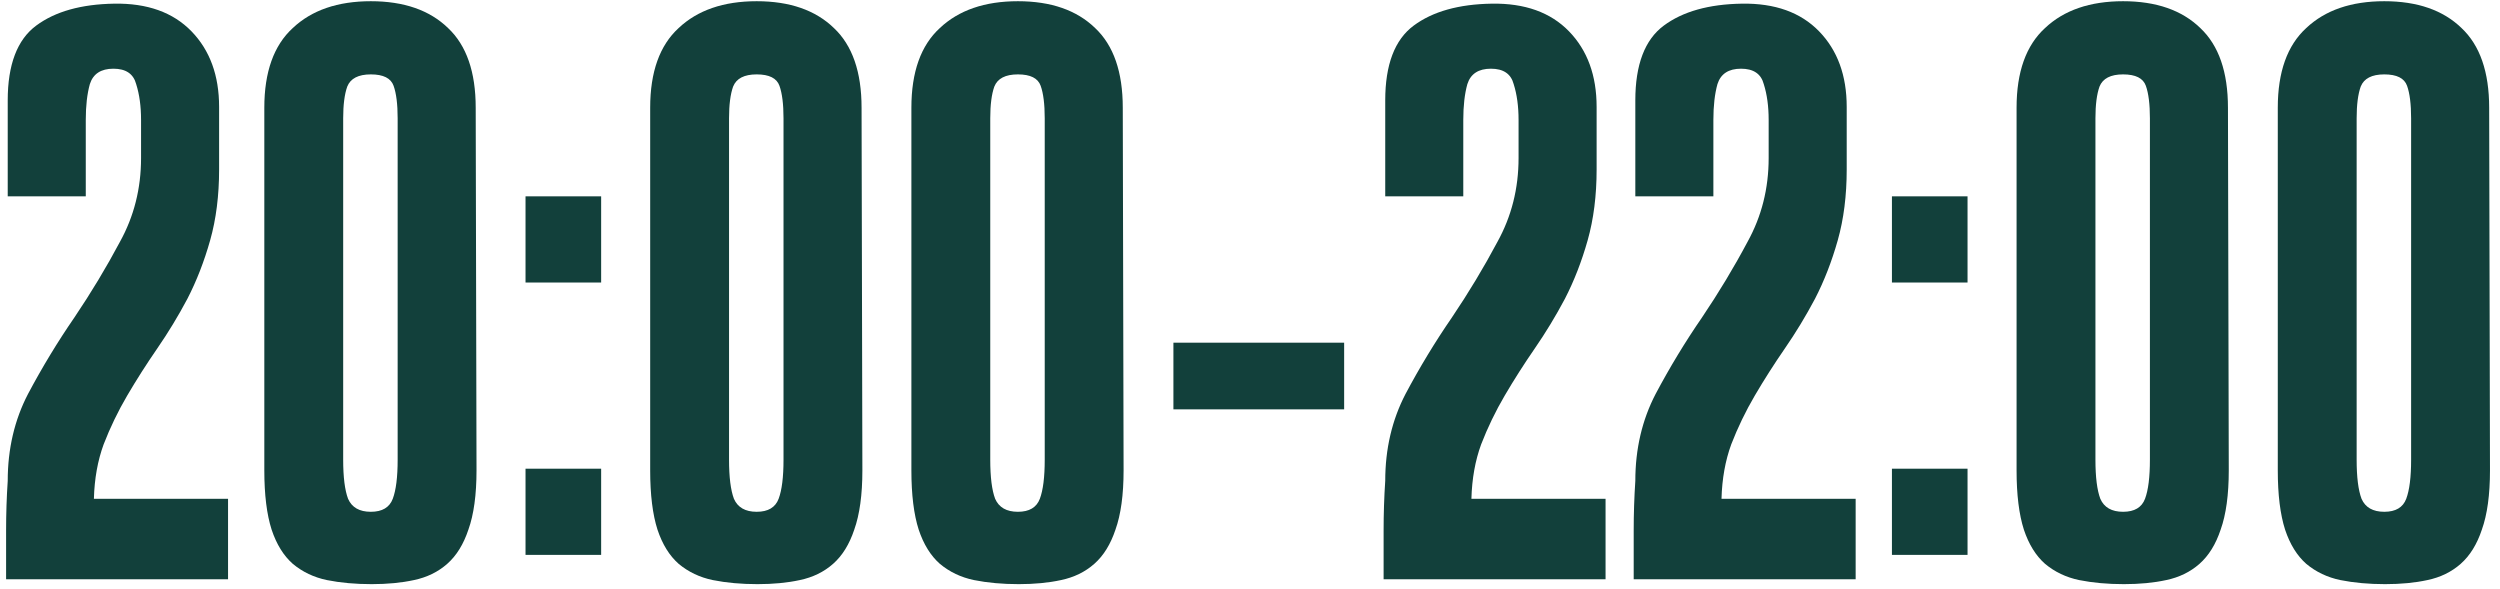
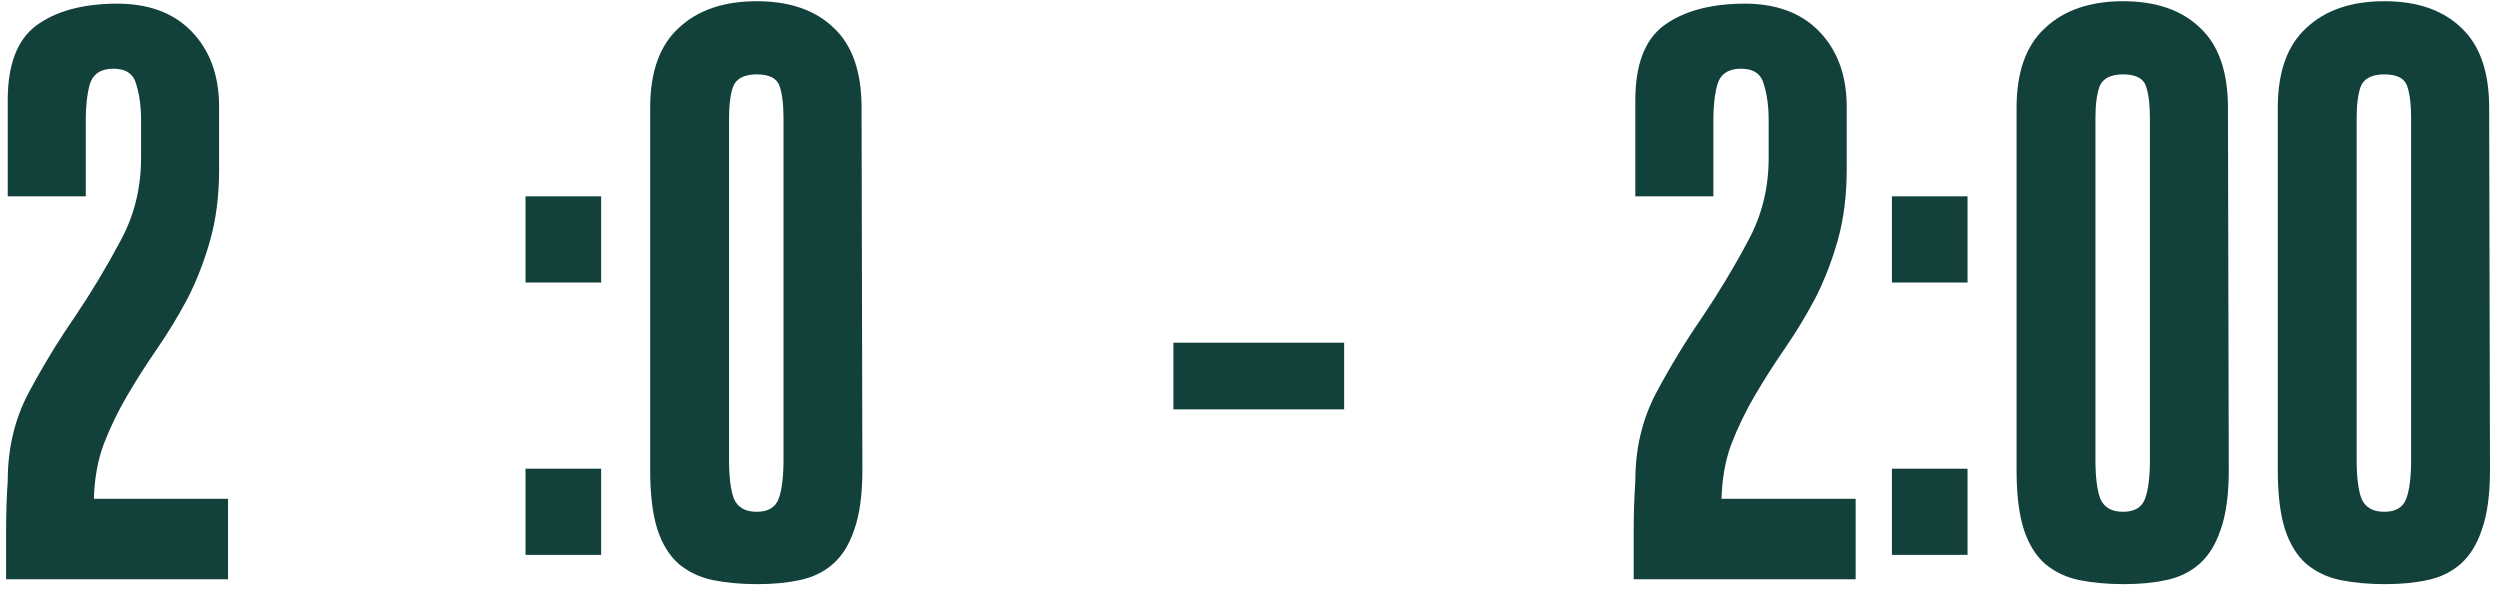
<svg xmlns="http://www.w3.org/2000/svg" width="246" height="58" viewBox="0 0 246 58" fill="none">
  <path d="M245.014 46.28C245.014 48.68 244.748 50.627 244.214 52.12C243.734 53.56 243.041 54.68 242.134 55.48C241.228 56.28 240.134 56.813 238.854 57.08C237.628 57.347 236.241 57.48 234.694 57.48C233.094 57.48 231.628 57.347 230.294 57.08C229.014 56.813 227.894 56.28 226.934 55.48C226.028 54.68 225.334 53.56 224.854 52.12C224.374 50.627 224.134 48.68 224.134 46.28V10.6C224.134 7.08 225.068 4.467 226.934 2.76C228.801 1 231.361 0.12 234.614 0.12C237.868 0.12 240.401 1 242.214 2.76C244.028 4.467 244.934 7.08 244.934 10.6L245.014 46.28ZM234.614 7.32C233.388 7.32 232.614 7.72 232.294 8.52C232.028 9.267 231.894 10.307 231.894 11.64V45.24C231.894 46.947 232.054 48.227 232.374 49.08C232.748 49.933 233.494 50.36 234.614 50.36C235.734 50.36 236.454 49.933 236.774 49.08C237.094 48.227 237.254 46.947 237.254 45.24V11.64C237.254 10.253 237.121 9.187 236.854 8.44C236.588 7.693 235.841 7.32 234.614 7.32Z" fill="#12403B" />
  <path d="M219.311 46.28C219.311 48.68 219.045 50.627 218.511 52.12C218.031 53.56 217.338 54.68 216.431 55.48C215.525 56.28 214.431 56.813 213.151 57.08C211.925 57.347 210.538 57.48 208.991 57.48C207.391 57.48 205.925 57.347 204.591 57.08C203.311 56.813 202.191 56.28 201.231 55.48C200.325 54.68 199.631 53.56 199.151 52.12C198.671 50.627 198.431 48.68 198.431 46.28V10.6C198.431 7.08 199.365 4.467 201.231 2.76C203.098 1 205.658 0.12 208.911 0.12C212.165 0.12 214.698 1 216.511 2.76C218.325 4.467 219.231 7.08 219.231 10.6L219.311 46.28ZM208.911 7.32C207.685 7.32 206.911 7.72 206.591 8.52C206.325 9.267 206.191 10.307 206.191 11.64V45.24C206.191 46.947 206.351 48.227 206.671 49.08C207.045 49.933 207.791 50.36 208.911 50.36C210.031 50.36 210.751 49.933 211.071 49.08C211.391 48.227 211.551 46.947 211.551 45.24V11.64C211.551 10.253 211.418 9.187 211.151 8.44C210.885 7.693 210.138 7.32 208.911 7.32Z" fill="#12403B" />
  <path d="M186.166 27.8V19.32H193.606V27.8H186.166ZM186.166 54.6V46.12H193.606V54.6H186.166Z" fill="#12403B" />
  <path d="M174.036 11.8C174.036 10.467 173.876 9.293 173.556 8.28C173.29 7.267 172.543 6.76 171.316 6.76C170.09 6.76 169.316 7.267 168.996 8.28C168.73 9.24 168.596 10.413 168.596 11.8V19.32H160.916V9.88C160.916 6.36 161.85 3.907 163.716 2.52C165.583 1.133 168.143 0.413 171.396 0.36C174.65 0.307 177.183 1.213 178.996 3.08C180.81 4.947 181.716 7.427 181.716 10.52V16.68C181.716 19.24 181.423 21.56 180.836 23.64C180.25 25.72 179.503 27.64 178.596 29.4C177.69 31.107 176.703 32.733 175.636 34.28C174.57 35.827 173.583 37.373 172.676 38.92C171.77 40.467 170.996 42.067 170.356 43.72C169.77 45.32 169.45 47.107 169.396 49.08H182.596V57H160.756C160.756 55.4 160.756 53.8 160.756 52.2C160.756 50.547 160.81 48.92 160.916 47.32C160.916 44.173 161.583 41.32 162.916 38.76C164.303 36.147 165.823 33.64 167.476 31.24C169.13 28.787 170.623 26.307 171.956 23.8C173.343 21.293 174.036 18.547 174.036 15.56V11.8Z" fill="#12403B" />
-   <path d="M149.427 11.8C149.427 10.467 149.267 9.293 148.947 8.28C148.68 7.267 147.934 6.76 146.707 6.76C145.48 6.76 144.707 7.267 144.387 8.28C144.12 9.24 143.987 10.413 143.987 11.8V19.32H136.307V9.88C136.307 6.36 137.24 3.907 139.107 2.52C140.974 1.133 143.534 0.413 146.787 0.36C150.04 0.307 152.574 1.213 154.387 3.08C156.2 4.947 157.107 7.427 157.107 10.52V16.68C157.107 19.24 156.814 21.56 156.227 23.64C155.64 25.72 154.894 27.64 153.987 29.4C153.08 31.107 152.094 32.733 151.027 34.28C149.96 35.827 148.974 37.373 148.067 38.92C147.16 40.467 146.387 42.067 145.747 43.72C145.16 45.32 144.84 47.107 144.787 49.08H157.987V57H136.147C136.147 55.4 136.147 53.8 136.147 52.2C136.147 50.547 136.2 48.92 136.307 47.32C136.307 44.173 136.974 41.32 138.307 38.76C139.694 36.147 141.214 33.64 142.867 31.24C144.52 28.787 146.014 26.307 147.347 23.8C148.734 21.293 149.427 18.547 149.427 15.56V11.8Z" fill="#12403B" />
  <path d="M132.264 40.28H115.464V33.72H132.264V40.28Z" fill="#12403B" />
-   <path d="M110.561 46.28C110.561 48.68 110.295 50.627 109.761 52.12C109.281 53.56 108.588 54.68 107.681 55.48C106.775 56.28 105.681 56.813 104.401 57.08C103.175 57.347 101.788 57.48 100.241 57.48C98.641 57.48 97.175 57.347 95.841 57.08C94.561 56.813 93.441 56.28 92.481 55.48C91.575 54.68 90.881 53.56 90.401 52.12C89.921 50.627 89.681 48.68 89.681 46.28V10.6C89.681 7.08 90.615 4.467 92.481 2.76C94.348 1 96.908 0.12 100.161 0.12C103.415 0.12 105.948 1 107.761 2.76C109.575 4.467 110.481 7.08 110.481 10.6L110.561 46.28ZM100.161 7.32C98.935 7.32 98.161 7.72 97.841 8.52C97.575 9.267 97.441 10.307 97.441 11.64V45.24C97.441 46.947 97.601 48.227 97.921 49.08C98.295 49.933 99.041 50.36 100.161 50.36C101.281 50.36 102.001 49.933 102.321 49.08C102.641 48.227 102.801 46.947 102.801 45.24V11.64C102.801 10.253 102.668 9.187 102.401 8.44C102.135 7.693 101.388 7.32 100.161 7.32Z" fill="#12403B" />
  <path d="M84.858 46.28C84.858 48.68 84.591 50.627 84.058 52.12C83.578 53.56 82.885 54.68 81.978 55.48C81.072 56.28 79.978 56.813 78.698 57.08C77.472 57.347 76.085 57.48 74.538 57.48C72.938 57.48 71.472 57.347 70.138 57.08C68.858 56.813 67.738 56.28 66.778 55.48C65.871 54.68 65.178 53.56 64.698 52.12C64.218 50.627 63.978 48.68 63.978 46.28V10.6C63.978 7.08 64.912 4.467 66.778 2.76C68.645 1 71.205 0.12 74.458 0.12C77.712 0.12 80.245 1 82.058 2.76C83.871 4.467 84.778 7.08 84.778 10.6L84.858 46.28ZM74.458 7.32C73.231 7.32 72.458 7.72 72.138 8.52C71.871 9.267 71.738 10.307 71.738 11.64V45.24C71.738 46.947 71.898 48.227 72.218 49.08C72.591 49.933 73.338 50.36 74.458 50.36C75.578 50.36 76.298 49.933 76.618 49.08C76.938 48.227 77.098 46.947 77.098 45.24V11.64C77.098 10.253 76.965 9.187 76.698 8.44C76.431 7.693 75.685 7.32 74.458 7.32Z" fill="#12403B" />
  <path d="M51.712 27.8V19.32H59.153V27.8H51.712ZM51.712 54.6V46.12H59.153V54.6H51.712Z" fill="#12403B" />
-   <path d="M46.889 46.28C46.889 48.68 46.623 50.627 46.089 52.12C45.609 53.56 44.916 54.68 44.009 55.48C43.103 56.28 42.009 56.813 40.729 57.08C39.503 57.347 38.116 57.48 36.569 57.48C34.969 57.48 33.503 57.347 32.169 57.08C30.889 56.813 29.769 56.28 28.809 55.48C27.903 54.68 27.209 53.56 26.729 52.12C26.249 50.627 26.009 48.68 26.009 46.28V10.6C26.009 7.08 26.943 4.467 28.809 2.76C30.676 1 33.236 0.12 36.489 0.12C39.743 0.12 42.276 1 44.089 2.76C45.903 4.467 46.809 7.08 46.809 10.6L46.889 46.28ZM36.489 7.32C35.263 7.32 34.489 7.72 34.169 8.52C33.903 9.267 33.769 10.307 33.769 11.64V45.24C33.769 46.947 33.929 48.227 34.249 49.08C34.623 49.933 35.369 50.36 36.489 50.36C37.609 50.36 38.329 49.933 38.649 49.08C38.969 48.227 39.129 46.947 39.129 45.24V11.64C39.129 10.253 38.996 9.187 38.729 8.44C38.463 7.693 37.716 7.32 36.489 7.32Z" fill="#12403B" />
  <path d="M13.88 11.8C13.88 10.467 13.72 9.293 13.4 8.28C13.133 7.267 12.387 6.76 11.16 6.76C9.933 6.76 9.16 7.267 8.84 8.28C8.573 9.24 8.44 10.413 8.44 11.8V19.32H0.76V9.88C0.76 6.36 1.693 3.907 3.56 2.52C5.427 1.133 7.987 0.413 11.24 0.36C14.493 0.307 17.027 1.213 18.84 3.08C20.653 4.947 21.56 7.427 21.56 10.52V16.68C21.56 19.24 21.267 21.56 20.68 23.64C20.093 25.72 19.347 27.64 18.44 29.4C17.533 31.107 16.547 32.733 15.48 34.28C14.413 35.827 13.427 37.373 12.52 38.92C11.613 40.467 10.84 42.067 10.2 43.72C9.613 45.32 9.293 47.107 9.24 49.08H22.44V57H0.6C0.6 55.4 0.6 53.8 0.6 52.2C0.6 50.547 0.653 48.92 0.76 47.32C0.76 44.173 1.427 41.32 2.76 38.76C4.147 36.147 5.667 33.64 7.32 31.24C8.973 28.787 10.467 26.307 11.8 23.8C13.187 21.293 13.88 18.547 13.88 15.56V11.8Z" fill="#12403B" />
</svg>